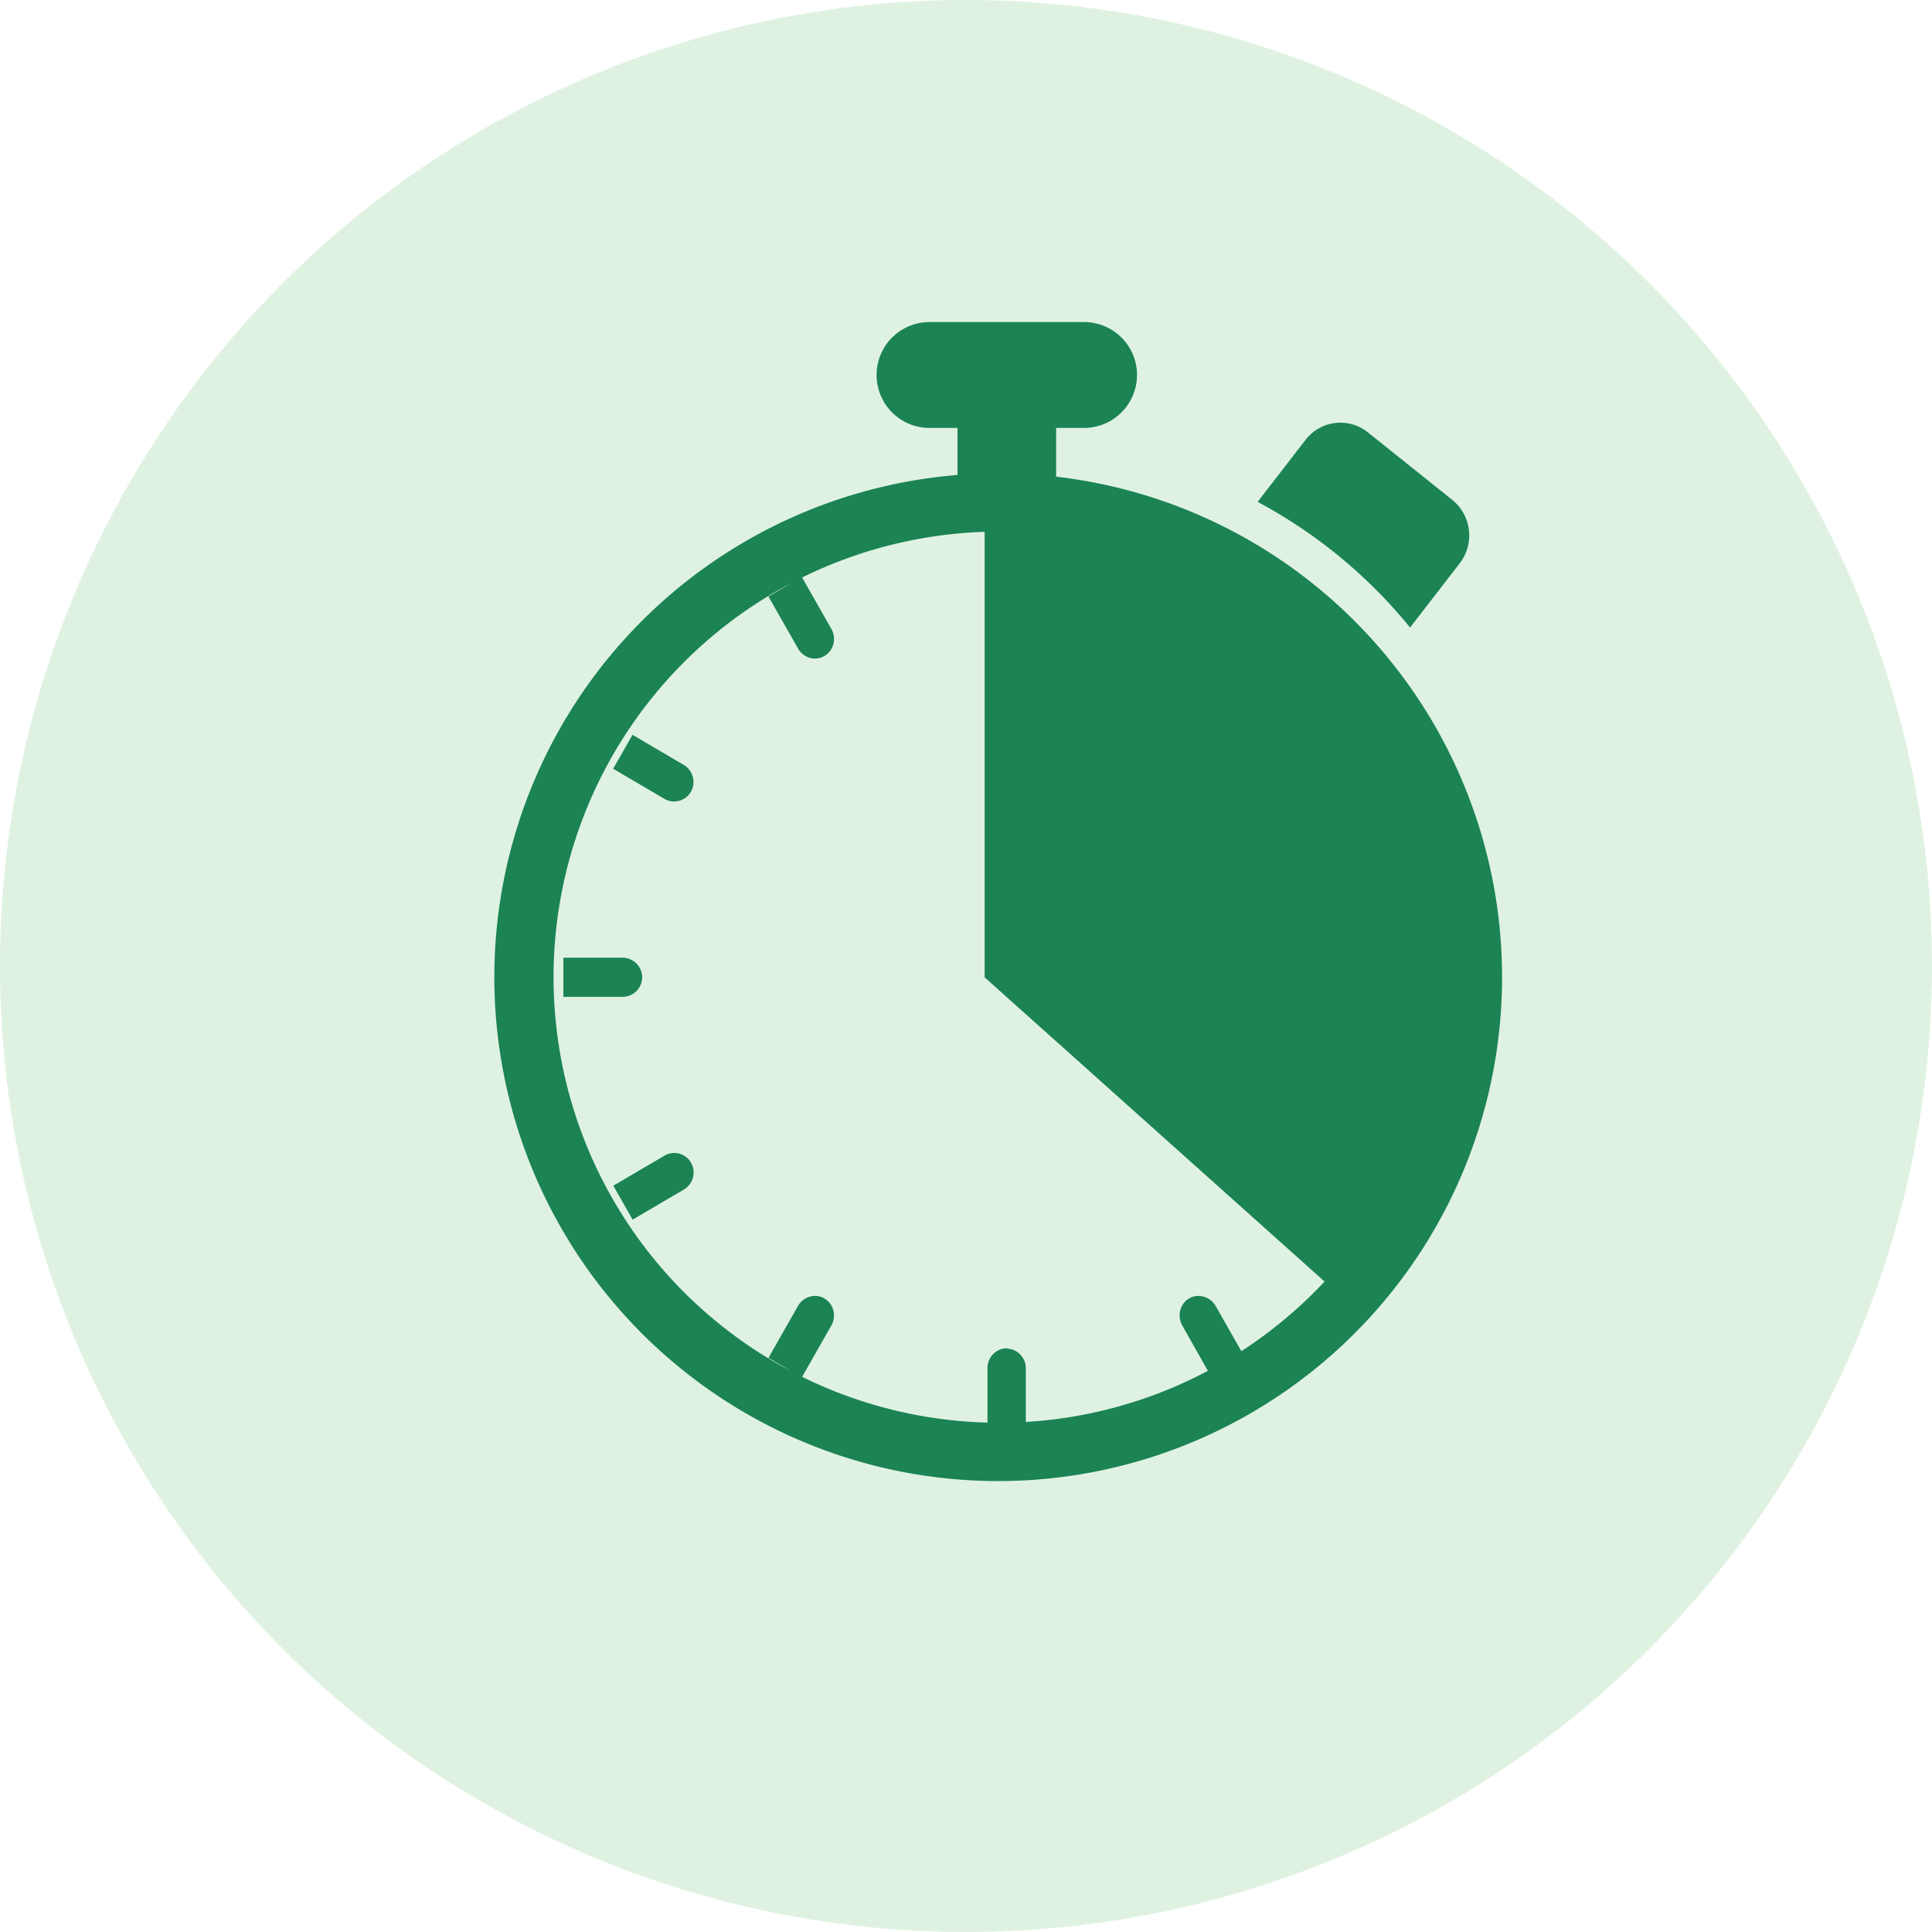
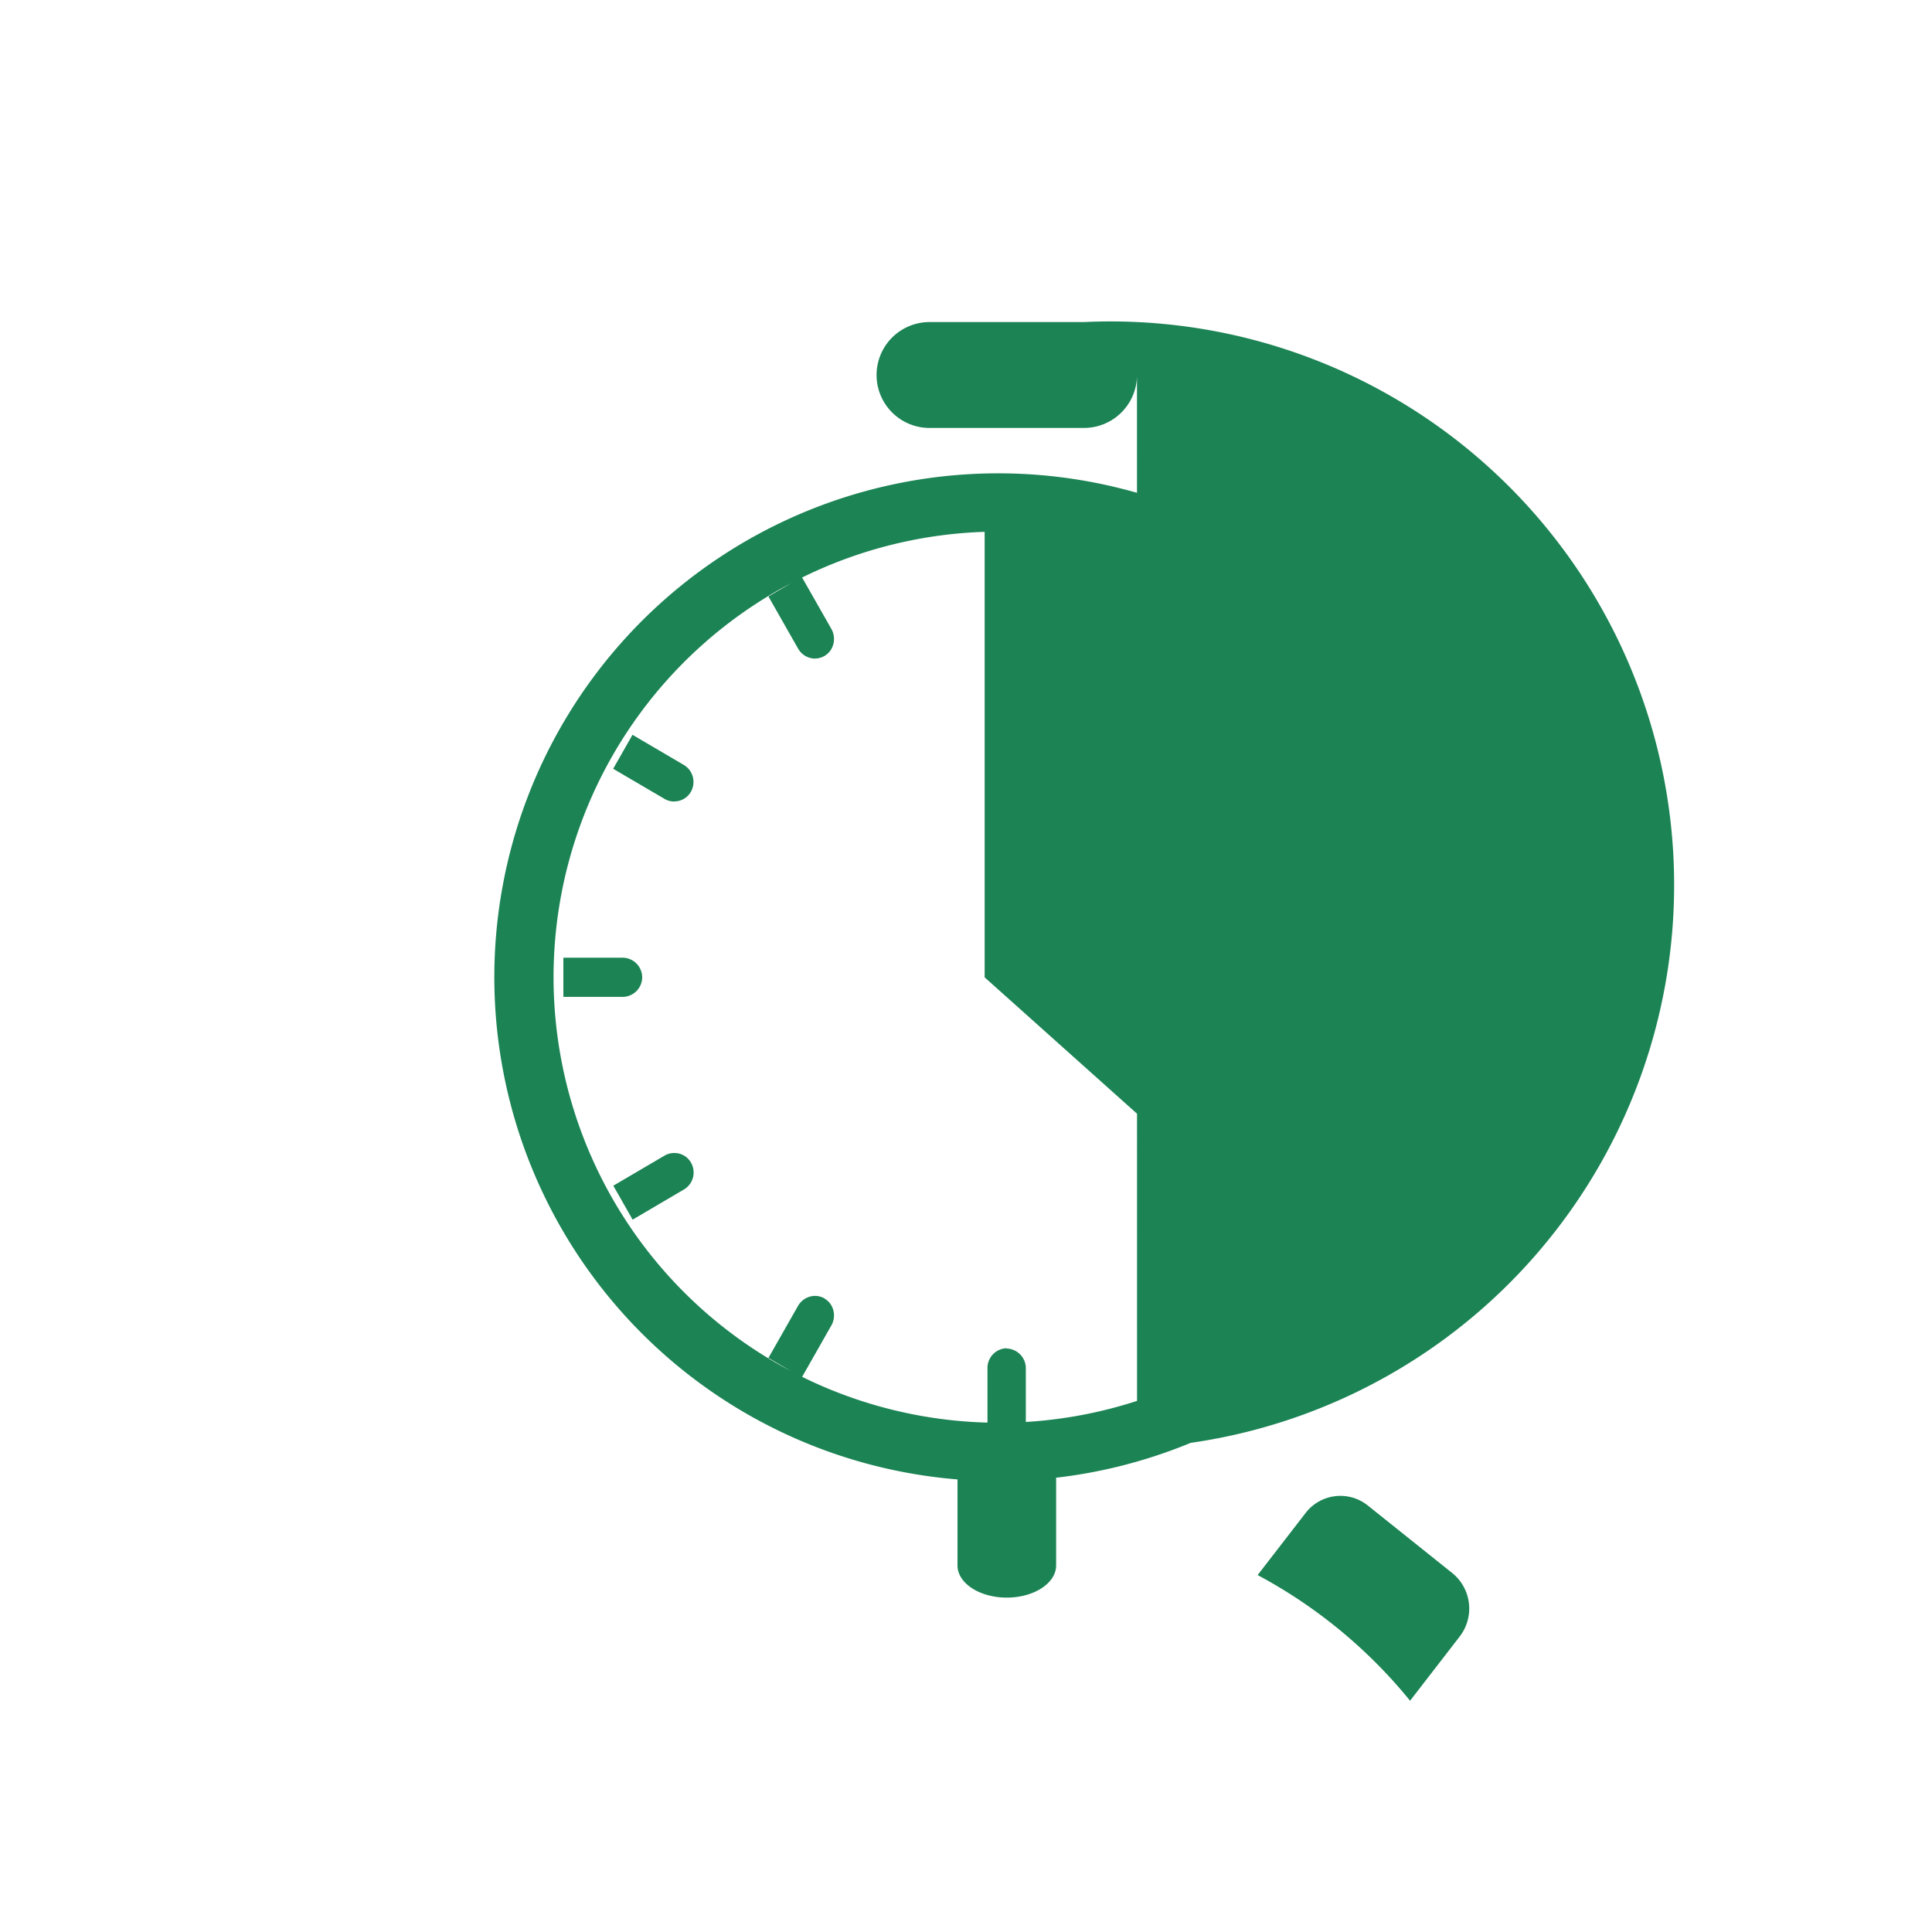
<svg xmlns="http://www.w3.org/2000/svg" width="60" height="60" viewBox="0 0 60 60">
  <g id="hd-icon1" transform="translate(-930 -983)">
-     <circle id="hd-icon1-2" data-name="hd-icon1" cx="30" cy="30" r="30" transform="translate(930 983)" fill="rgba(99,190,106,0.2)" />
-     <path id="Path_130083" data-name="Path 130083" d="M1358.412,431.707V447.35l11.539,10.326c2.081-2.668,4.529-6.657,4.529-10.326C1374.481,438.715,1366.908,431.707,1358.412,431.707Zm12.312,8.116-1.584.929a.609.609,0,0,0-.288.378.6.6,0,0,0,.052.458.612.612,0,0,0,.524.3.6.6,0,0,0,.308-.086l1.584-.929Zm-11.624-3.993a.612.612,0,0,0,.6-.625v-1.857H1358.5v1.859a.612.612,0,0,0,.6.628Zm0,23.039a.612.612,0,0,0-.6.624v1.86h1.191V459.5a.612.612,0,0,0-.6-.622Zm11.323-11.52a.612.612,0,0,0,.615.609h1.826v-1.217h-1.826a.611.611,0,0,0-.615.613Zm-22.646,0a.613.613,0,0,0-.615-.609h-1.833v1.217h1.833a.612.612,0,0,0,.615-.6Zm5.367-9.9a.58.58,0,0,0,.295-.081.589.589,0,0,0,.275-.37.635.635,0,0,0-.066-.475l-.916-1.61-1.034.609.916,1.611a.617.617,0,0,0,.53.319Zm11.912,19.793a.589.589,0,0,0-.569.451.631.631,0,0,0,.065.474l.91,1.611,1.041-.609-.916-1.611a.616.616,0,0,0-.53-.313Zm-16.284-4.437a.6.6,0,0,0-.308.086l-1.584.93.6,1.054,1.584-.931a.614.614,0,0,0,.229-.838.589.589,0,0,0-.517-.3Zm0-10.918a.593.593,0,0,0,.517-.3.616.616,0,0,0-.229-.839l-1.584-.93-.6,1.055,1.584.929a.6.6,0,0,0,.308.088Zm20.657,10.918a.61.61,0,0,0-.524.3.624.624,0,0,0,.236.839l1.584.93.6-1.054-1.584-.929a.6.6,0,0,0-.308-.084Zm-4.667-15.436a.589.589,0,0,0,.294.081h0a.617.617,0,0,0,.53-.316l.917-1.611-1.034-.609-.917,1.611a.632.632,0,0,0-.065.474.589.589,0,0,0,.275.373Zm-11.323,19.954a.585.585,0,0,0-.295-.08.617.617,0,0,0-.53.315l-.916,1.611,1.034.609.916-1.611a.63.63,0,0,0,.066-.473.588.588,0,0,0-.275-.368ZM1359.1,431.7a15.648,15.648,0,1,0,15.381,15.643A15.648,15.648,0,0,0,1359.1,431.7Zm0,29.481a13.838,13.838,0,1,1,13.6-13.837,13.838,13.838,0,0,1-13.6,13.837Zm0-33.329c-.844,0-1.531.45-1.531,1v3.432c0,.554.687,1,1.531,1s1.532-.448,1.532-1v-3.432c0-.551-.687-1-1.532-1Zm4.045.785A1.646,1.646,0,0,0,1361.5,427h-4.8a1.644,1.644,0,1,0,0,3.288h4.8a1.646,1.646,0,0,0,1.643-1.643Zm8.476,7.854,1.545-2a1.418,1.418,0,0,0-.235-1.972l-2.618-2.094a1.363,1.363,0,0,0-1.937.236l-1.486,1.923a15.547,15.547,0,0,1,4.732,3.9Z" transform="translate(-397.833 566.002)" fill="#1b8354" />
+     <path id="Path_130083" data-name="Path 130083" d="M1358.412,431.707V447.35l11.539,10.326c2.081-2.668,4.529-6.657,4.529-10.326C1374.481,438.715,1366.908,431.707,1358.412,431.707Zm12.312,8.116-1.584.929a.609.609,0,0,0-.288.378.6.6,0,0,0,.052.458.612.612,0,0,0,.524.3.6.6,0,0,0,.308-.086l1.584-.929Zm-11.624-3.993a.612.612,0,0,0,.6-.625v-1.857H1358.5v1.859a.612.612,0,0,0,.6.628Zm0,23.039a.612.612,0,0,0-.6.624v1.86h1.191V459.5a.612.612,0,0,0-.6-.622Zm11.323-11.52a.612.612,0,0,0,.615.609h1.826v-1.217h-1.826a.611.611,0,0,0-.615.613Zm-22.646,0a.613.613,0,0,0-.615-.609h-1.833v1.217h1.833a.612.612,0,0,0,.615-.6Zm5.367-9.9a.58.58,0,0,0,.295-.081.589.589,0,0,0,.275-.37.635.635,0,0,0-.066-.475l-.916-1.61-1.034.609.916,1.611a.617.617,0,0,0,.53.319Zm11.912,19.793a.589.589,0,0,0-.569.451.631.631,0,0,0,.065.474l.91,1.611,1.041-.609-.916-1.611a.616.616,0,0,0-.53-.313Zm-16.284-4.437a.6.6,0,0,0-.308.086l-1.584.93.6,1.054,1.584-.931a.614.614,0,0,0,.229-.838.589.589,0,0,0-.517-.3Zm0-10.918a.593.593,0,0,0,.517-.3.616.616,0,0,0-.229-.839l-1.584-.93-.6,1.055,1.584.929a.6.6,0,0,0,.308.088Zm20.657,10.918a.61.61,0,0,0-.524.3.624.624,0,0,0,.236.839l1.584.93.6-1.054-1.584-.929a.6.6,0,0,0-.308-.084Zm-4.667-15.436a.589.589,0,0,0,.294.081h0a.617.617,0,0,0,.53-.316l.917-1.611-1.034-.609-.917,1.611a.632.632,0,0,0-.065.474.589.589,0,0,0,.275.373Zm-11.323,19.954a.585.585,0,0,0-.295-.08.617.617,0,0,0-.53.315l-.916,1.611,1.034.609.916-1.611a.63.63,0,0,0,.066-.473.588.588,0,0,0-.275-.368ZM1359.1,431.7a15.648,15.648,0,1,0,15.381,15.643A15.648,15.648,0,0,0,1359.1,431.7Zm0,29.481a13.838,13.838,0,1,1,13.6-13.837,13.838,13.838,0,0,1-13.6,13.837Zc-.844,0-1.531.45-1.531,1v3.432c0,.554.687,1,1.531,1s1.532-.448,1.532-1v-3.432c0-.551-.687-1-1.532-1Zm4.045.785A1.646,1.646,0,0,0,1361.5,427h-4.8a1.644,1.644,0,1,0,0,3.288h4.8a1.646,1.646,0,0,0,1.643-1.643Zm8.476,7.854,1.545-2a1.418,1.418,0,0,0-.235-1.972l-2.618-2.094a1.363,1.363,0,0,0-1.937.236l-1.486,1.923a15.547,15.547,0,0,1,4.732,3.9Z" transform="translate(-397.833 566.002)" fill="#1b8354" />
  </g>
</svg>